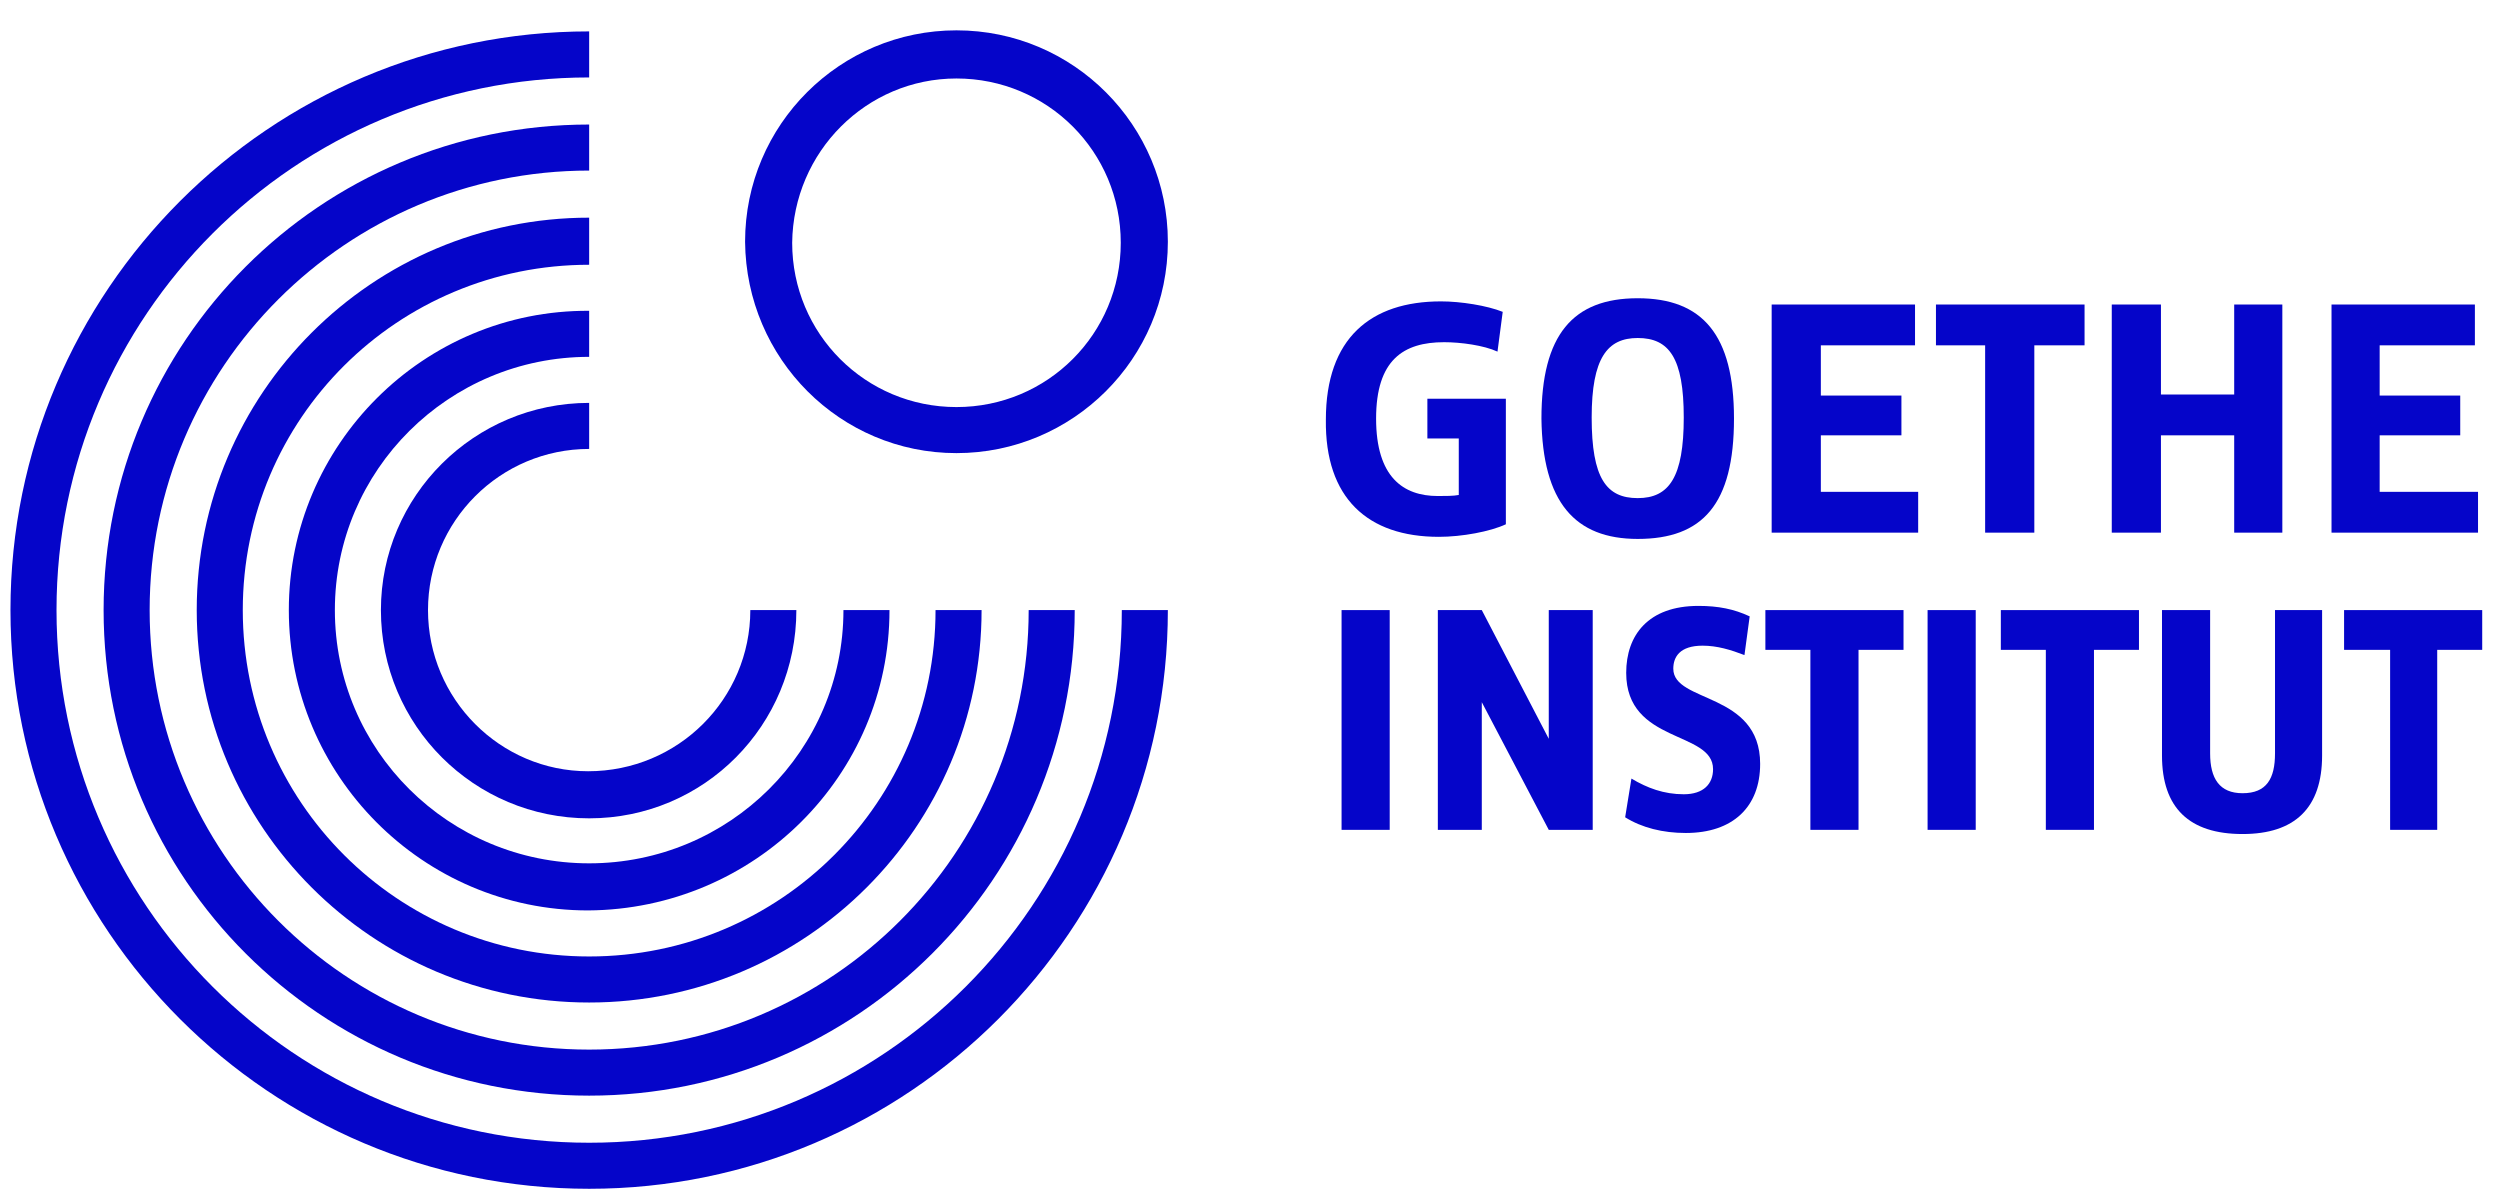
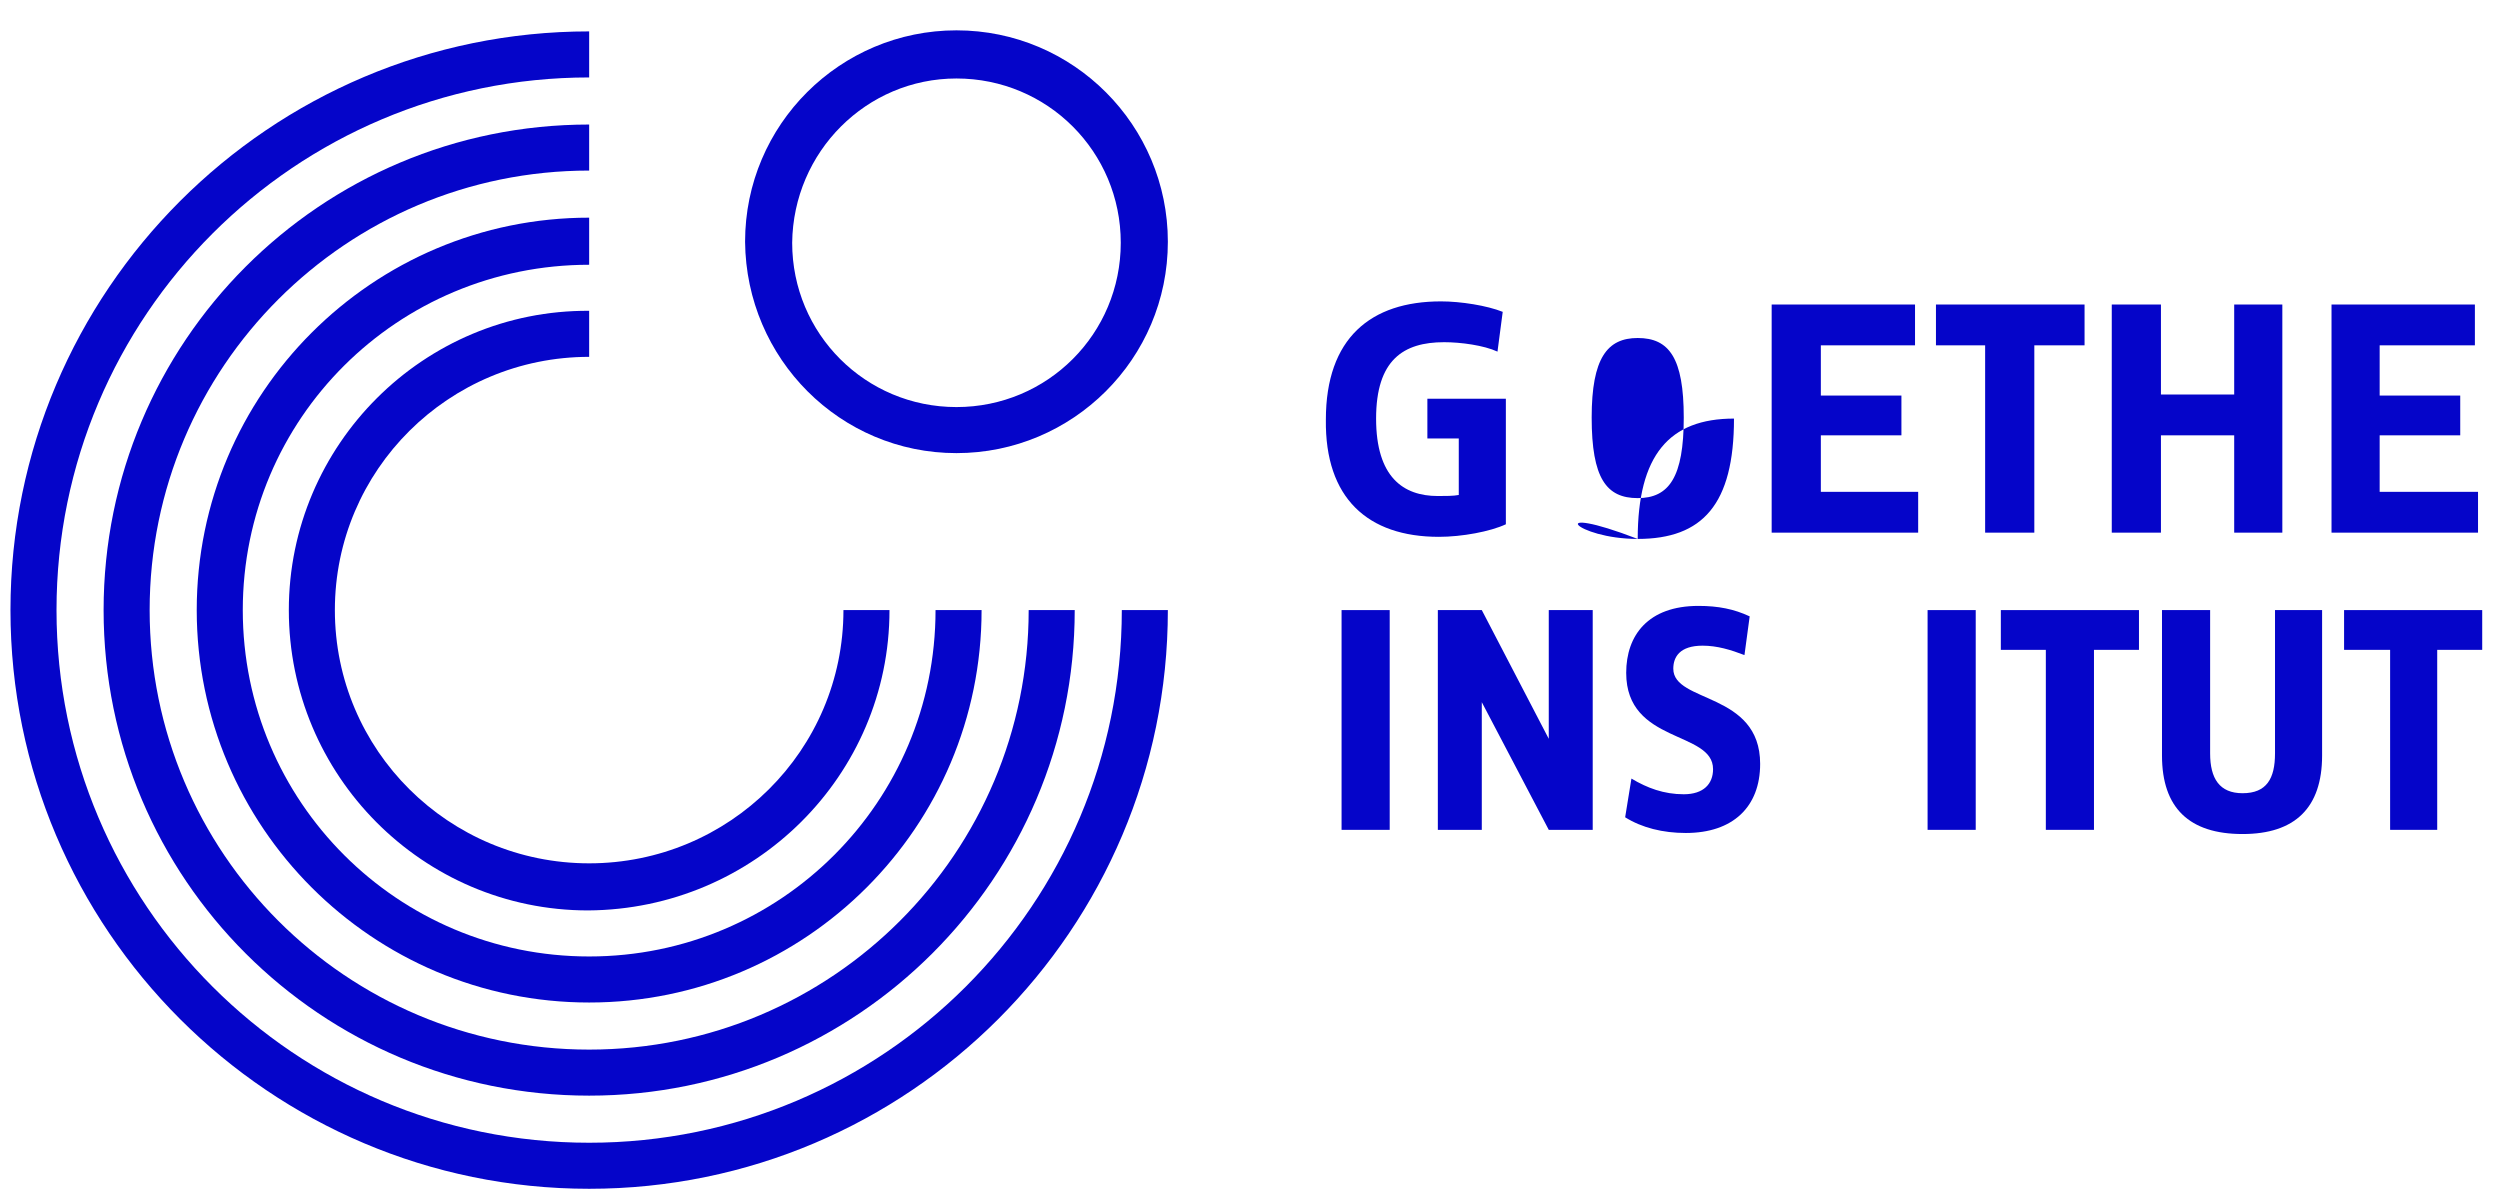
<svg xmlns="http://www.w3.org/2000/svg" version="1.1" id="Goethe Institut" x="0px" y="0px" viewBox="0 0 238.9 115" style="enable-background:new 0 0 238.9 115;" xml:space="preserve">
  <g>
    <g style="fill:#0505c9">
      <path d="M91.4,43.3c11.1,0,20.2-9,20.2-20.2c0-11.1-9-20.2-20.2-20.2c-11.1,0-20.2,9-20.2,20.2    C71.3,34.3,80.3,43.3,91.4,43.3 M91.4,7.5c8.7,0,15.7,7,15.7,15.7c0,8.7-7,15.7-15.7,15.7c-8.7,0-15.7-7-15.7-15.7    C75.8,14.5,82.8,7.5,91.4,7.5z" />
-       <path d="M40.9,58.3c0-8.5,6.9-15.4,15.4-15.4l0-4.4c-11,0-19.9,8.9-19.9,19.8c0,11,8.9,19.9,19.9,19.9    c11,0,19.8-8.9,19.8-19.9l-4.4,0c0,8.5-6.9,15.4-15.5,15.4C47.8,73.7,40.9,66.8,40.9,58.3" />
      <path d="M27.6,58.3c0,15.8,12.8,28.7,28.6,28.7C72.1,86.9,85,74.1,85,58.3l-4.4,0c0,13.4-10.9,24.2-24.3,24.2    C42.9,82.5,32,71.7,32,58.3c0-13.4,10.9-24.2,24.3-24.2l0-4.4C40.5,29.6,27.6,42.5,27.6,58.3" />
      <path d="M18.8,58.3c0,20.7,16.8,37.5,37.5,37.5C77,95.8,93.8,79,93.8,58.3l-4.4,0c0,18.3-14.8,33.1-33.1,33.1    c-18.3,0-33.1-14.8-33.1-33.1c0-18.3,14.8-33,33.1-33l0-4.5C35.6,20.8,18.8,37.6,18.8,58.3" />
      <path d="M56.3,11.9c-25.7,0-46.4,20.8-46.4,46.4c0,25.7,20.8,46.4,46.4,46.4c25.6,0,46.4-20.8,46.4-46.4l-4.4,0    c0,23.2-18.8,42-42,42c-23.2,0-42-18.8-42-42c0-23.2,18.8-42,42-42V11.9" />
      <path d="M56.3,109.2c-28.1,0-50.9-22.8-50.9-50.9c0-28.1,22.8-50.9,50.9-50.9l0-4.4C25.8,3,1,27.8,1,58.3    c0,30.5,24.8,55.3,55.3,55.3c30.5,0,55.3-24.8,55.3-55.3l-4.4,0C107.2,86.4,84.4,109.2,56.3,109.2" />
      <path d="M137.5,51.3c2.2,0,4.9-0.5,6.4-1.2v-12h-7.5v3.8h3v5.4c-0.5,0.1-1.3,0.1-2,0.1c-3.3,0-5.9-1.8-5.9-7.4    c0-5.6,2.6-7.3,6.5-7.3c1.6,0,3.8,0.3,5.1,0.9l0.5-3.8c-1.5-0.6-4-1-5.9-1c-6.7,0-11,3.5-11,11.3    C126.6,47.6,130.7,51.3,137.5,51.3" />
      <polyline points="213.5,50.9 218.1,50.9 218.1,29.1 213.5,29.1 213.5,37.7 206.5,37.7 206.5,29.1 201.8,29.1    201.8,50.9 206.5,50.9 206.5,41.6 213.5,41.6 213.5,50.9" />
      <polyline points="194.4,50.9 194.4,33 199.2,33 199.2,29.1 185,29.1 185,33 189.7,33 189.7,50.9 194.4,50.9" />
      <polyline points="174,41.6 181.7,41.6 181.7,37.8 174,37.8 174,33 183,33 183,29.1 169.3,29.1 169.3,50.9 183.3,50.9    183.3,47 174,47 174,41.6" />
-       <path d="M156.5,51.5c6.2,0,9.2-3.3,9.2-11.5c0-8-3-11.5-9.2-11.5c-6.2,0-9.2,3.5-9.2,11.5    C147.4,48,150.5,51.5,156.5,51.5 M156.5,32.3c3,0,4.4,1.9,4.4,7.6c0,5.7-1.4,7.7-4.4,7.7c-3,0-4.4-1.9-4.4-7.7    C152.1,34.2,153.6,32.3,156.5,32.3z" />
+       <path d="M156.5,51.5c6.2,0,9.2-3.3,9.2-11.5c-6.2,0-9.2,3.5-9.2,11.5    C147.4,48,150.5,51.5,156.5,51.5 M156.5,32.3c3,0,4.4,1.9,4.4,7.6c0,5.7-1.4,7.7-4.4,7.7c-3,0-4.4-1.9-4.4-7.7    C152.1,34.2,153.6,32.3,156.5,32.3z" />
      <polyline points="236.8,47 227.4,47 227.4,41.6 235.1,41.6 235.1,37.8 227.4,37.8 227.4,33 236.5,33 236.5,29.1    222.8,29.1 222.8,50.9 236.8,50.9 236.8,47" />
-       <polyline points="168.7,62.1 173,62.1 173,79.3 177.6,79.3 177.6,62.1 181.9,62.1 181.9,58.3 168.7,58.3 168.7,62.1      " />
      <rect x="128.2" y="58.3" width="4.6" height="21" />
      <path d="M217.4,72c0,2.4-0.8,3.8-3.1,3.8c-2.2,0-3.1-1.4-3.1-3.8V58.3h-4.6v13.9c0,5,2.6,7.5,7.7,7.5    c5,0,7.6-2.5,7.6-7.5V58.3h-4.5V72" />
      <path d="M159.9,63.9c0-1.1,0.6-2.2,2.8-2.2c1.4,0,2.7,0.4,4,0.9l0.5-3.7c-1.5-0.7-3-1-4.9-1c-4.8,0-6.9,2.8-6.9,6.4    c0,6.8,8.3,5.5,8.3,9.2c0,1.4-0.9,2.4-2.8,2.4c-1.9,0-3.5-0.6-5-1.5l-0.6,3.7c1.6,1,3.6,1.5,5.8,1.5c4.5,0,7.1-2.5,7.1-6.6    C168.2,66.1,159.9,67.2,159.9,63.9" />
      <polyline points="148,70.6 141.6,58.3 137.4,58.3 137.4,79.3 141.6,79.3 141.6,67.1 148,79.3 152.2,79.3 152.2,58.3    148,58.3 148,70.6" />
      <polyline points="224,58.3 224,62.1 228.4,62.1 228.4,79.3 232.9,79.3 232.9,62.1 237.2,62.1 237.2,58.3 224,58.3    " />
      <rect x="184.2" y="58.3" width="4.6" height="21" />
      <polyline points="191.2,62.1 195.5,62.1 195.5,79.3 200.1,79.3 200.1,62.1 204.4,62.1 204.4,58.3 191.2,58.3    191.2,62.1" />
    </g>
  </g>
</svg>